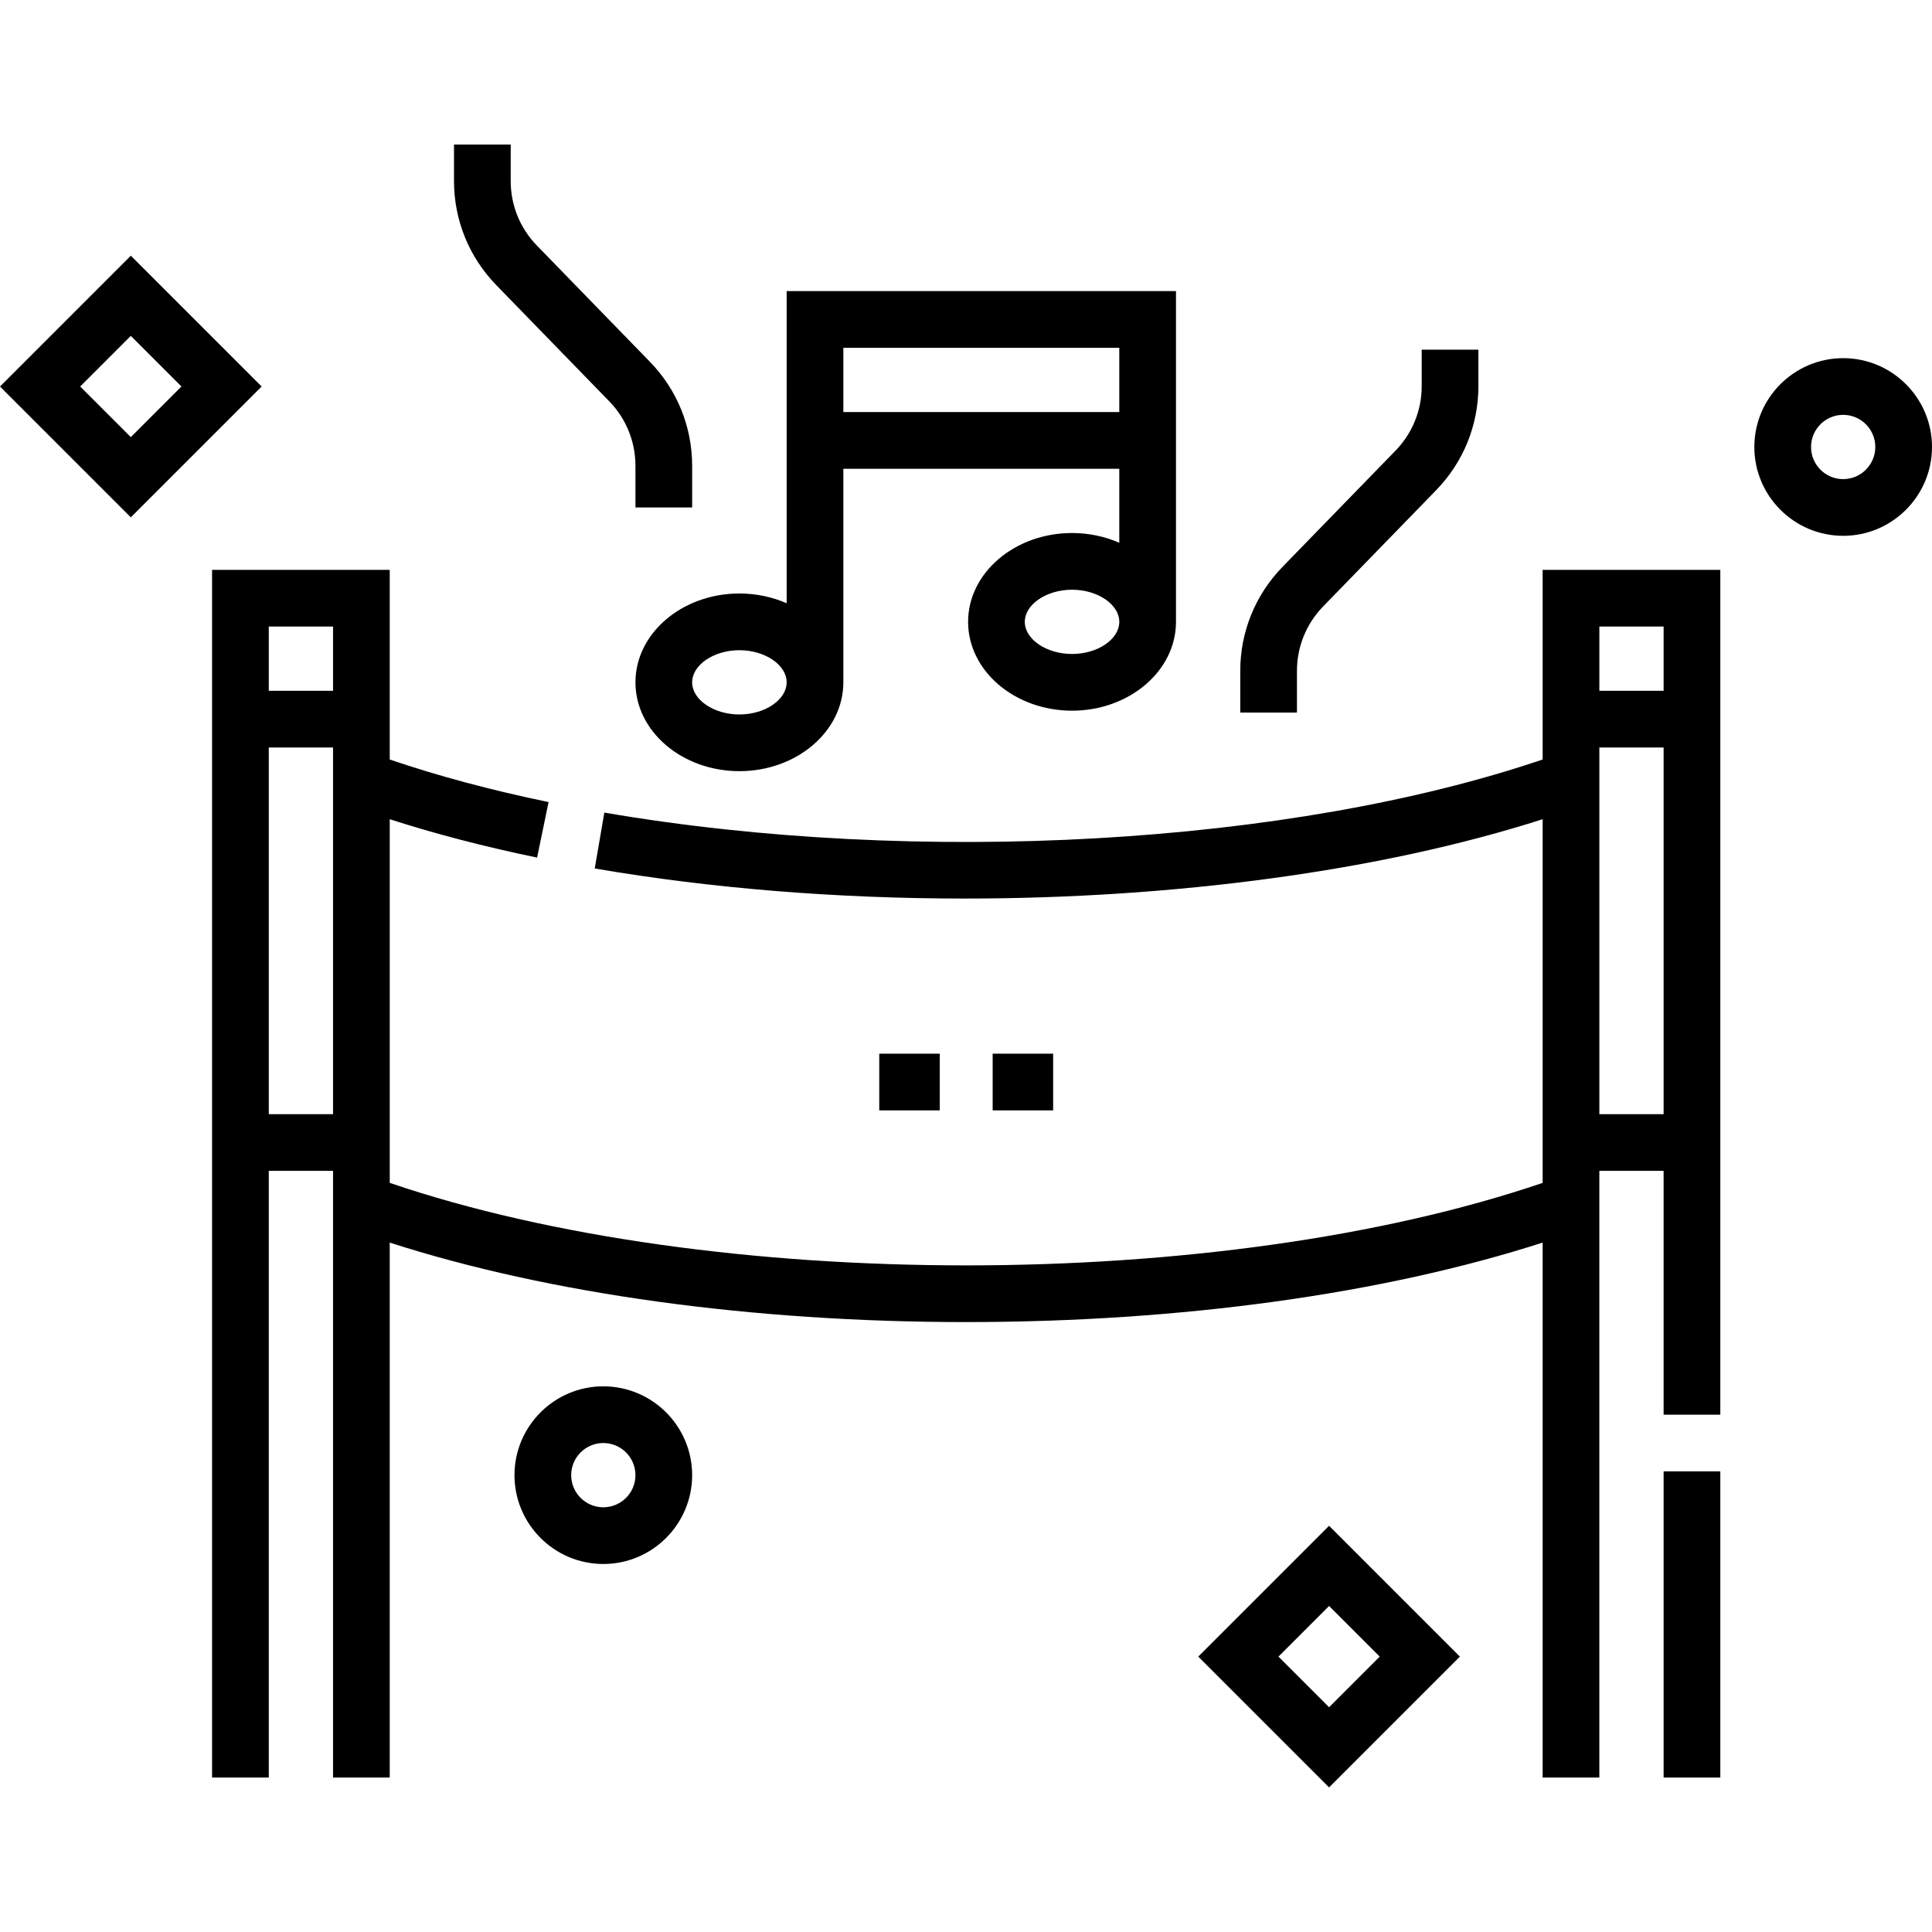
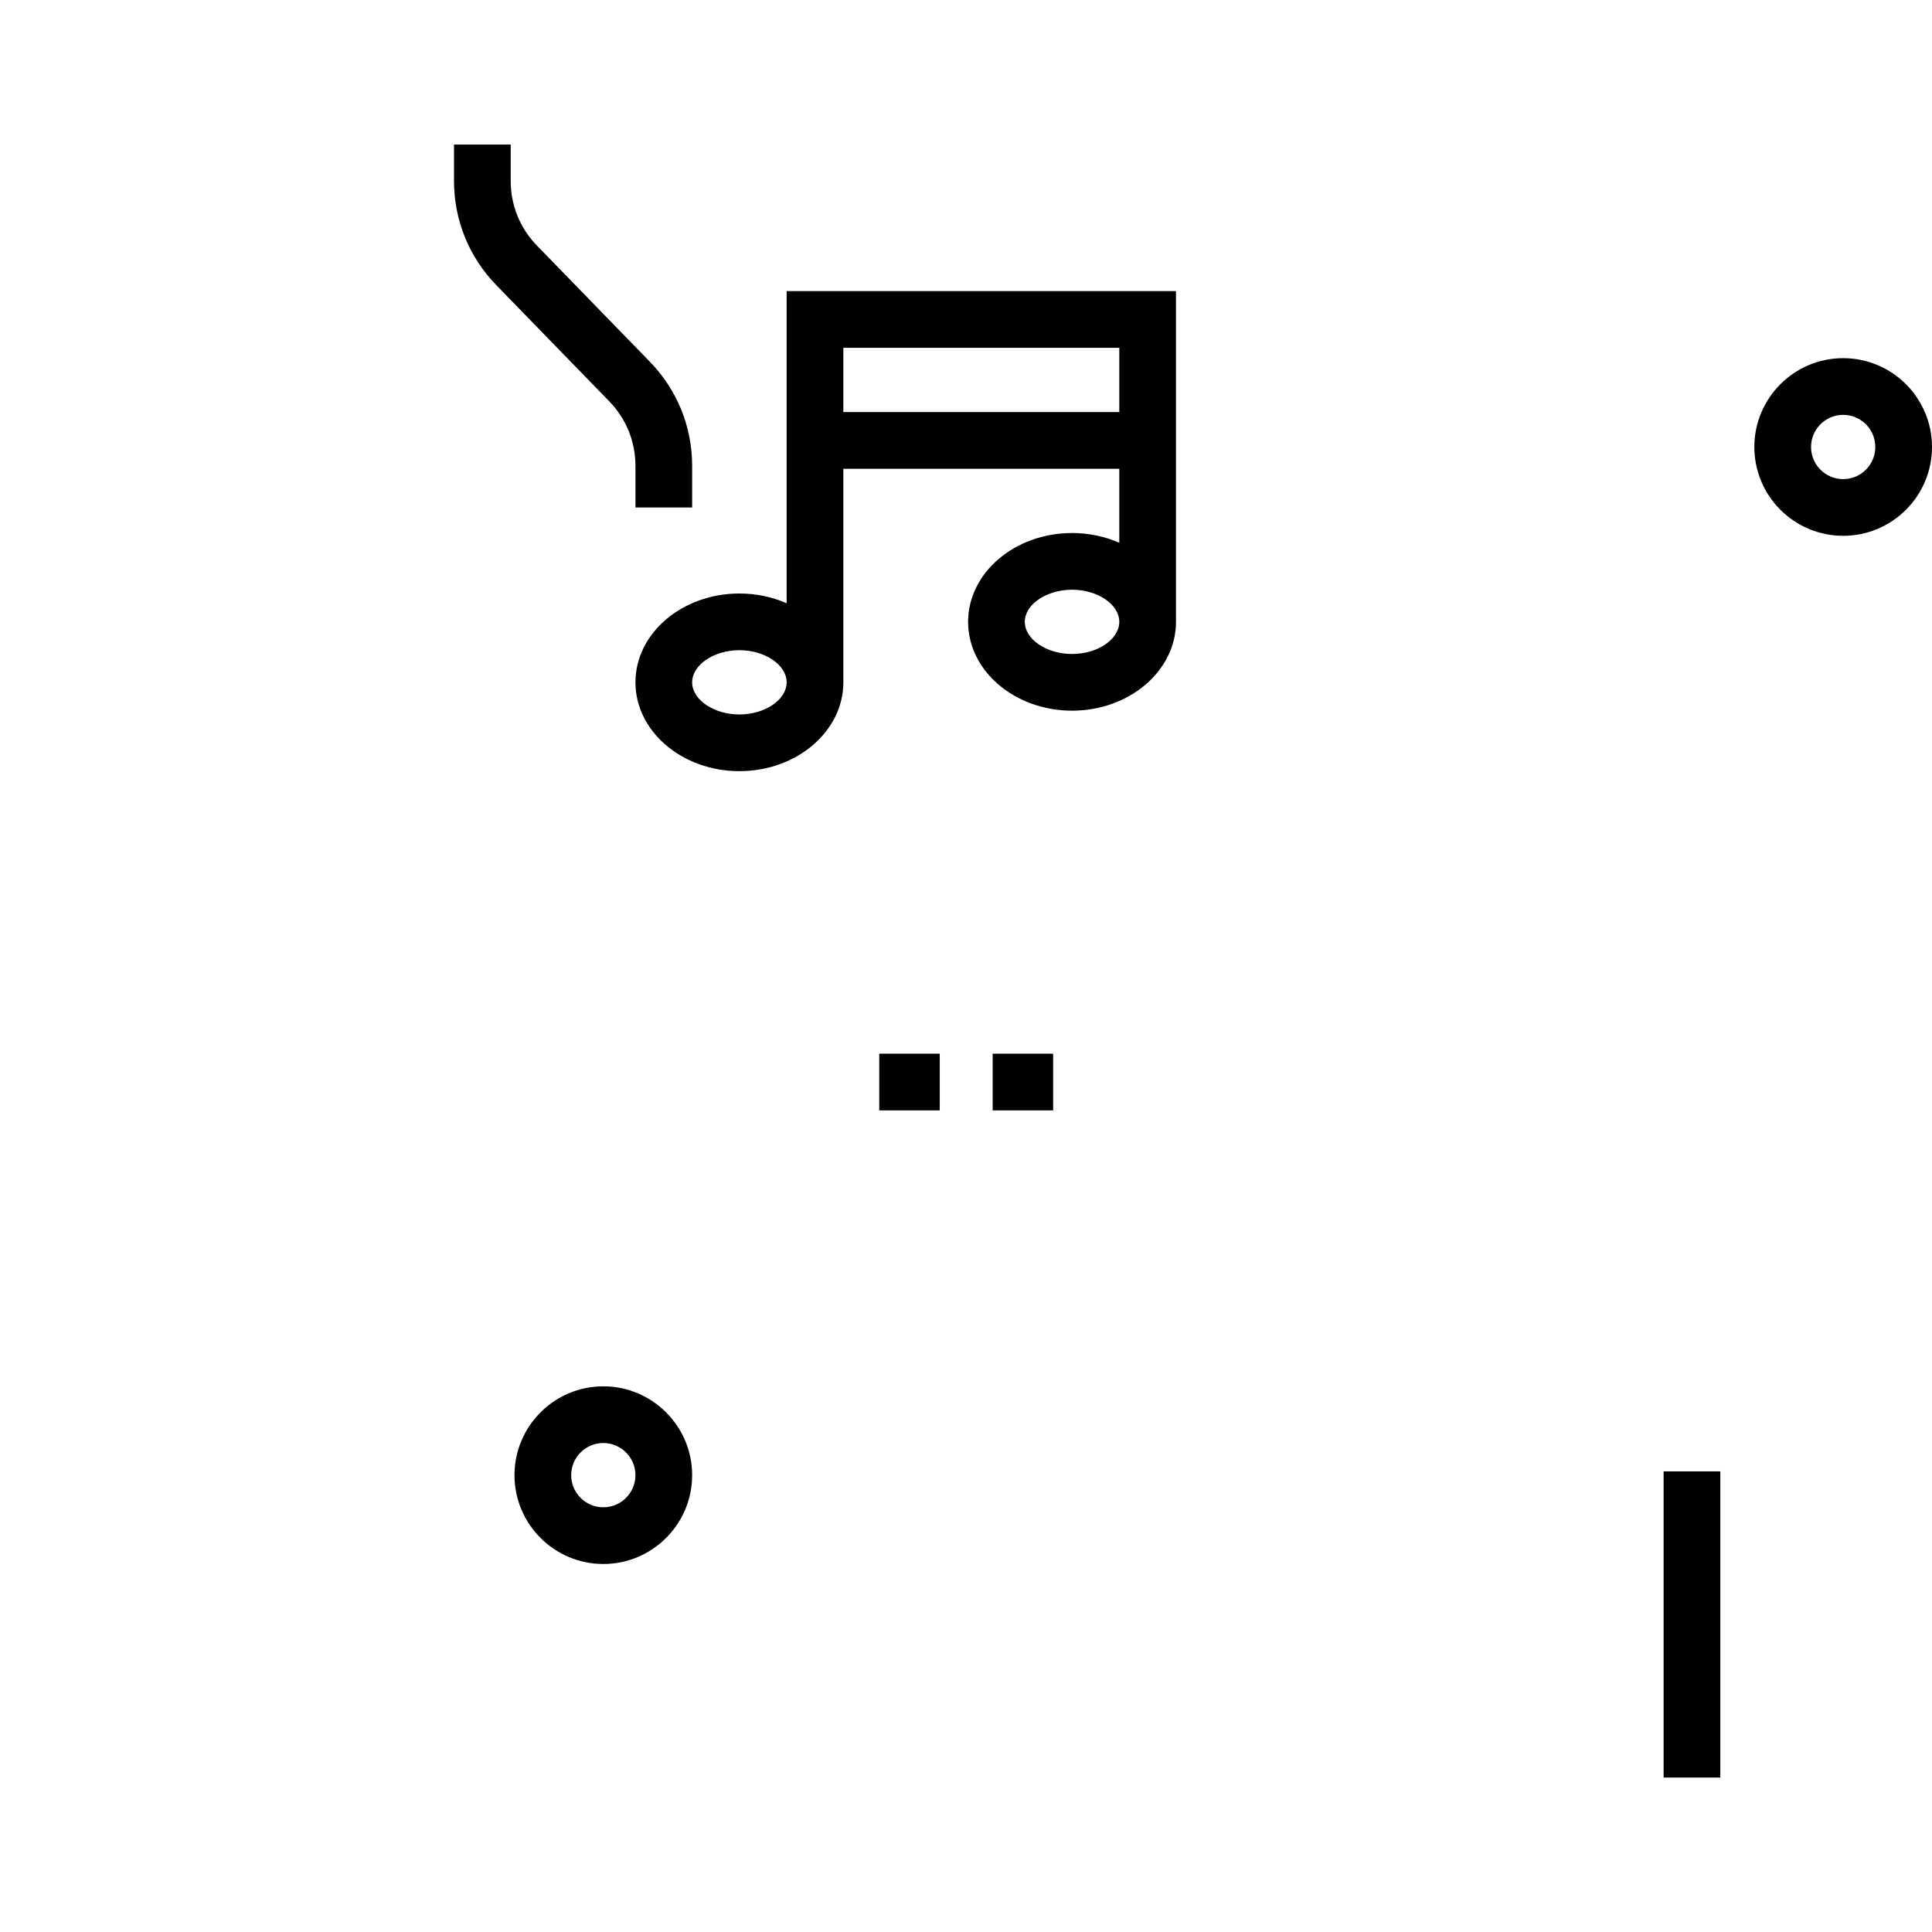
<svg xmlns="http://www.w3.org/2000/svg" id="Capa_1" height="512" viewBox="0 0 511.106 511.106" width="512">
  <g>
    <g>
-       <path d="m408.106 200.918c-66.46 22.602-165.303 28.294-248.23 14.051l-2.539 14.783c31.187 5.356 64.597 7.958 97.797 7.958 55.359 0 110.117-7.238 152.972-20.99v96.208c-85.49 29.101-219.511 29.101-305 0v-96.205c12.024 3.869 25.08 7.277 38.981 10.151l3.037-14.689c-15.18-3.138-29.283-6.919-42.019-11.255v-50.18h-47v319.5h15v-160.5h17v160.5h15v-141.524c42.211 13.59 95.843 21.024 152.5 21.024s110.29-7.434 152.5-21.024v141.524h15v-160.5h17v64.5h15v-223.5h-47v50.168zm-320 93.832h-17v-97h17zm0-112h-17v-17h17zm335-17h17v17h-17zm0 32h17v97h-17z" />
      <path d="m440.106 389.25h15v81h-15z" />
      <path d="m487.606 94.75c-12.958 0-23.5 10.542-23.5 23.5s10.542 23.5 23.5 23.5 23.5-10.542 23.5-23.5-10.542-23.5-23.5-23.5zm0 32c-4.687 0-8.5-3.813-8.5-8.5s3.813-8.5 8.5-8.5 8.5 3.813 8.5 8.5-3.813 8.5-8.5 8.5z" />
-       <path d="m34.606 67.644-34.606 34.606 34.606 34.606 34.606-34.606zm-13.393 34.606 13.394-13.394 13.393 13.394-13.394 13.394z" />
-       <path d="m317 438.25 34.606 34.606 34.606-34.606-34.606-34.606zm34.606 13.394-13.394-13.394 13.394-13.394 13.394 13.394z" />
      <path d="m159.606 366.75c-12.958 0-23.5 10.542-23.5 23.5s10.542 23.5 23.5 23.5 23.5-10.542 23.5-23.5-10.542-23.5-23.5-23.5zm0 32c-4.687 0-8.5-3.813-8.5-8.5s3.813-8.5 8.5-8.5 8.5 3.813 8.5 8.5-3.813 8.5-8.5 8.5z" />
      <path d="m168.106 180.509c0 12.958 12.336 23.5 27.5 23.5s27.5-10.542 27.5-23.5v-56.5h73v19.579c-3.753-1.644-8-2.579-12.5-2.579-15.163 0-27.5 10.542-27.5 23.5s12.337 23.5 27.5 23.5 27.5-10.542 27.5-23.5v-87.5h-103v82.579c-3.753-1.644-8-2.579-12.5-2.579-15.163 0-27.5 10.542-27.5 23.5zm115.5-7.5c-6.775 0-12.5-3.893-12.5-8.5s5.725-8.5 12.5-8.5 12.5 3.893 12.5 8.5-5.724 8.5-12.5 8.5zm-60.5-81h73v17h-73zm-27.5 80c6.776 0 12.5 3.893 12.5 8.5s-5.724 8.5-12.5 8.5-12.5-3.893-12.5-8.5 5.725-8.5 12.5-8.5z" />
      <path d="m161.173 106.164c4.471 4.599 6.933 10.663 6.933 17.077v11.009h15v-11.009c0-10.341-3.97-20.119-11.178-27.534l-29.888-30.742c-4.471-4.6-6.934-10.665-6.934-17.079v-9.636h-15v9.636c0 10.341 3.97 20.119 11.178 27.535z" />
-       <path d="m343.106 177.5c0-6.414 2.462-12.479 6.934-17.077l29.889-30.744c7.208-7.415 11.178-17.193 11.178-27.534v-9.636h-15v9.636c0 6.414-2.463 12.479-6.934 17.078l-29.889 30.743c-7.208 7.415-11.178 17.193-11.178 27.534v11.009h15z" />
    </g>
    <g>
      <g>
        <path d="m232.606 278.75h16v15h-16z" />
      </g>
      <g>
        <path d="m262.606 278.75h16v15h-16z" />
      </g>
    </g>
  </g>
</svg>